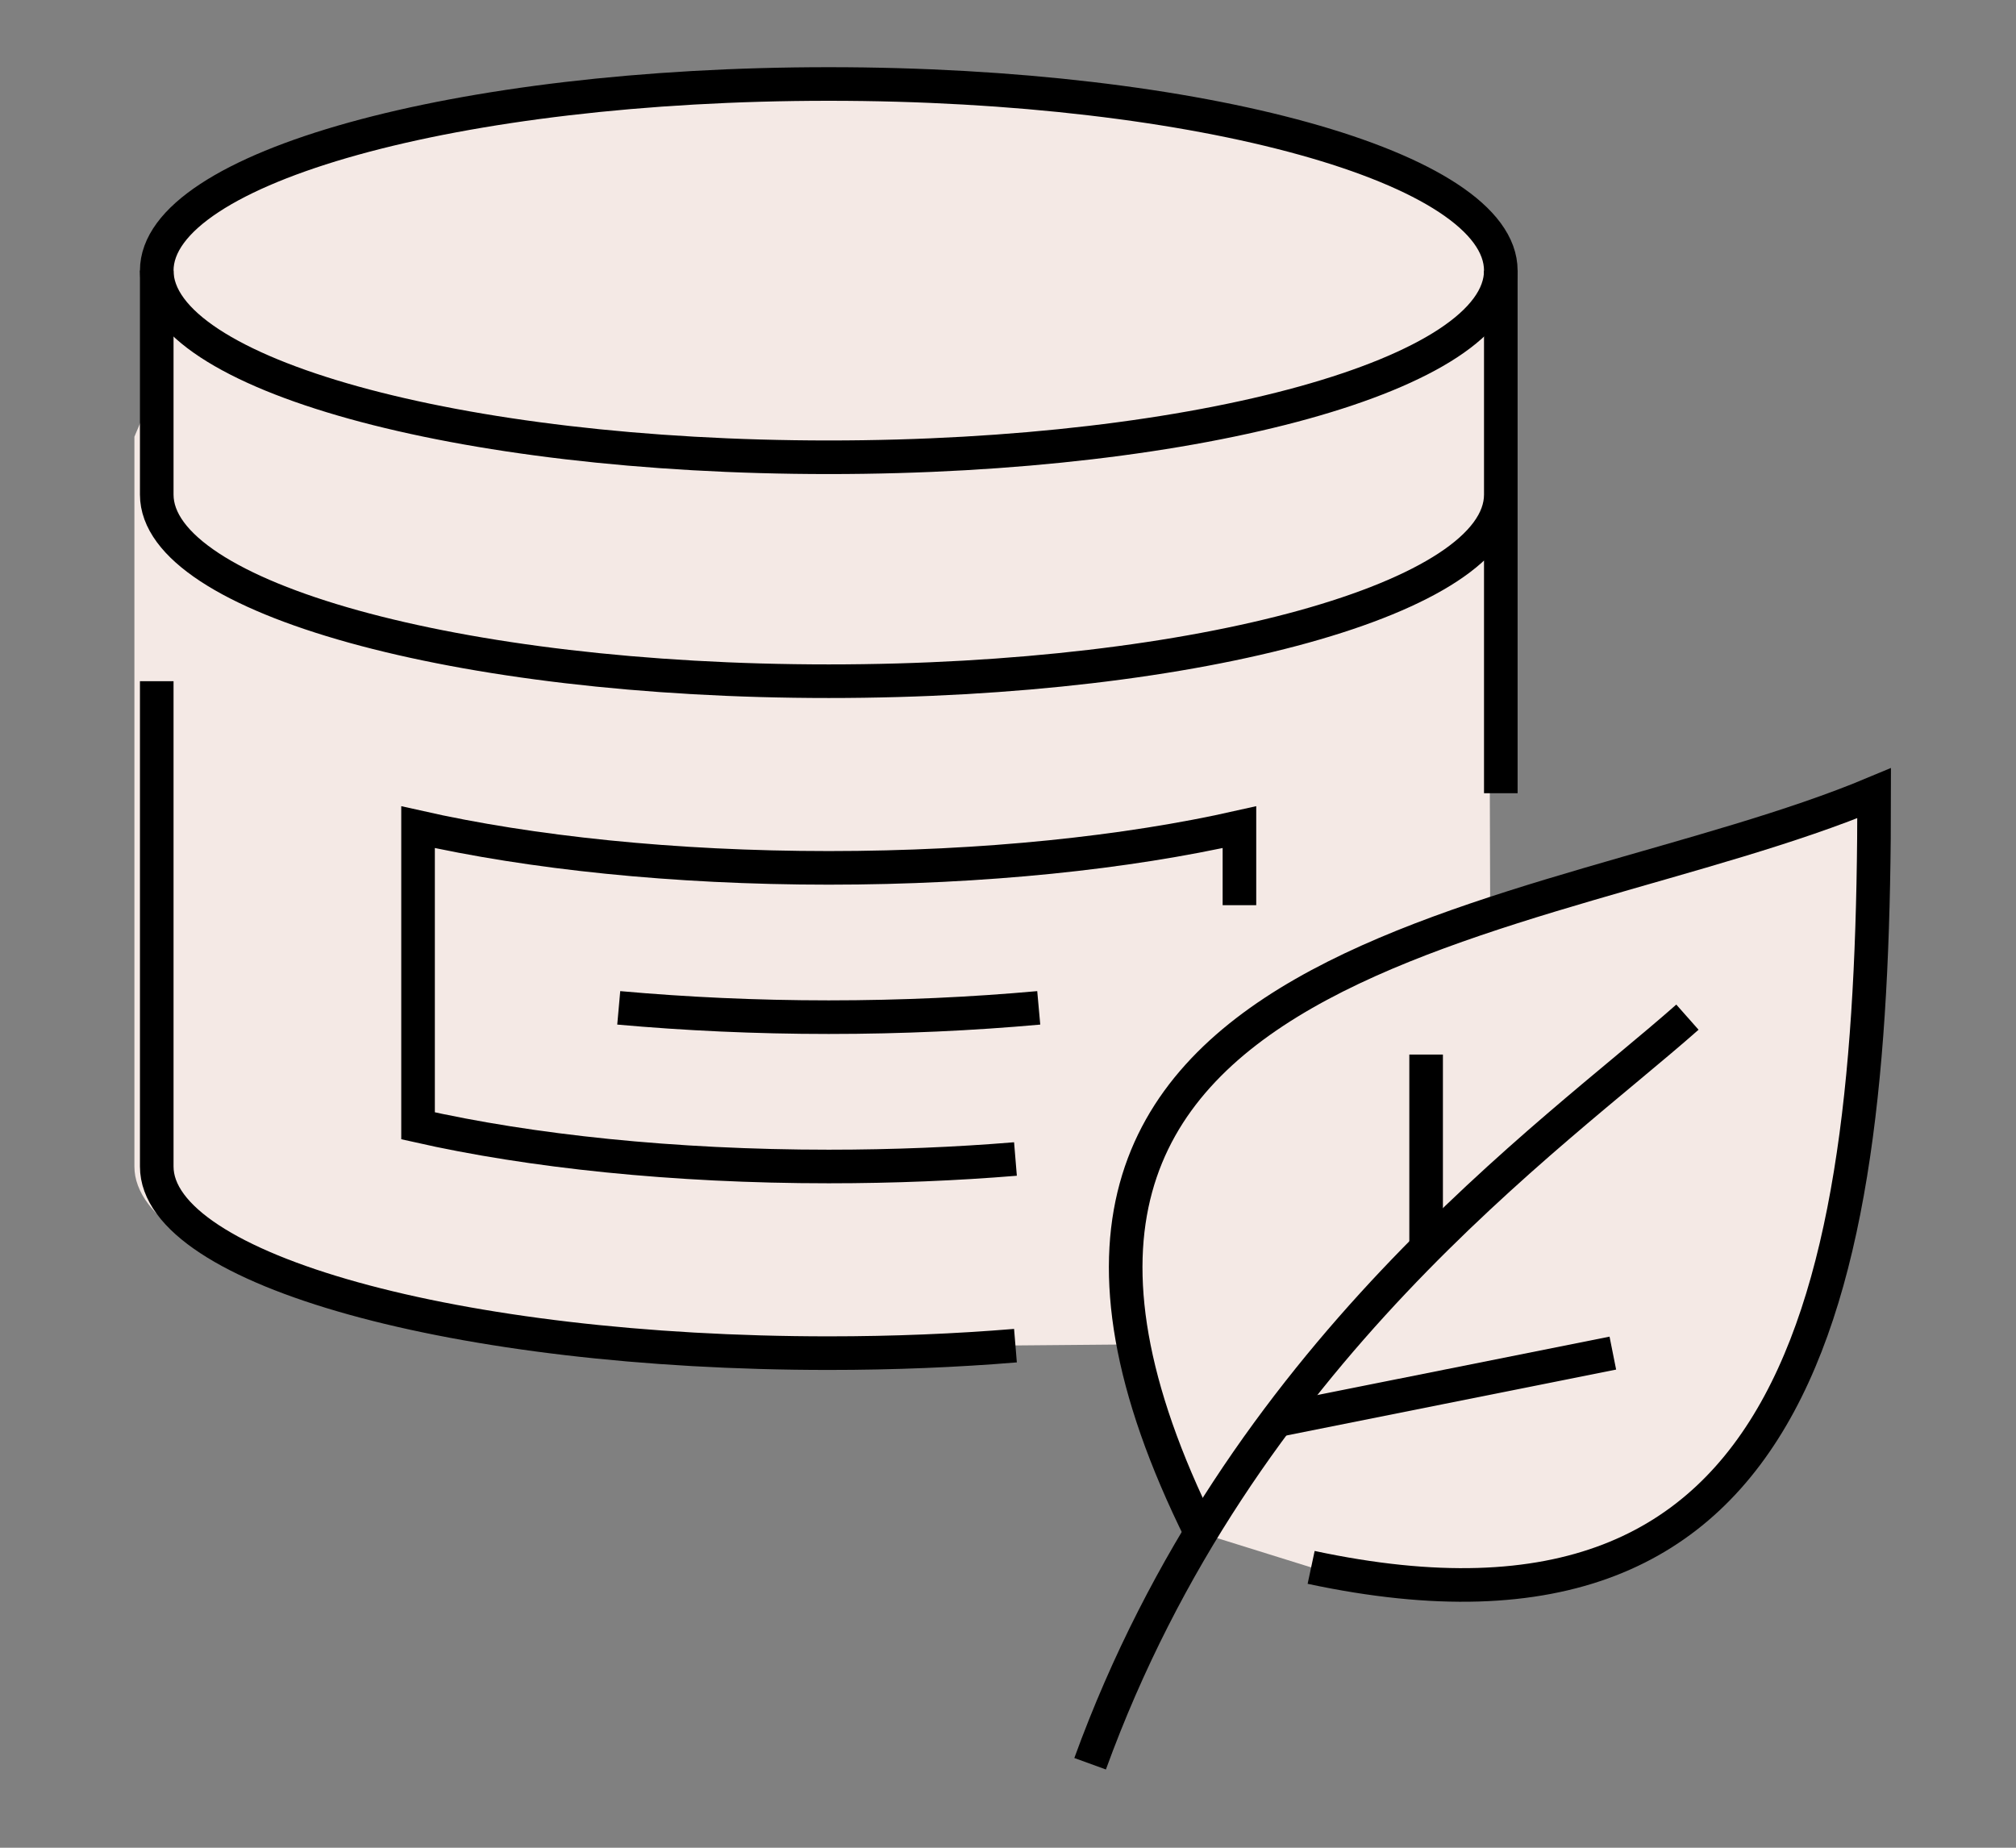
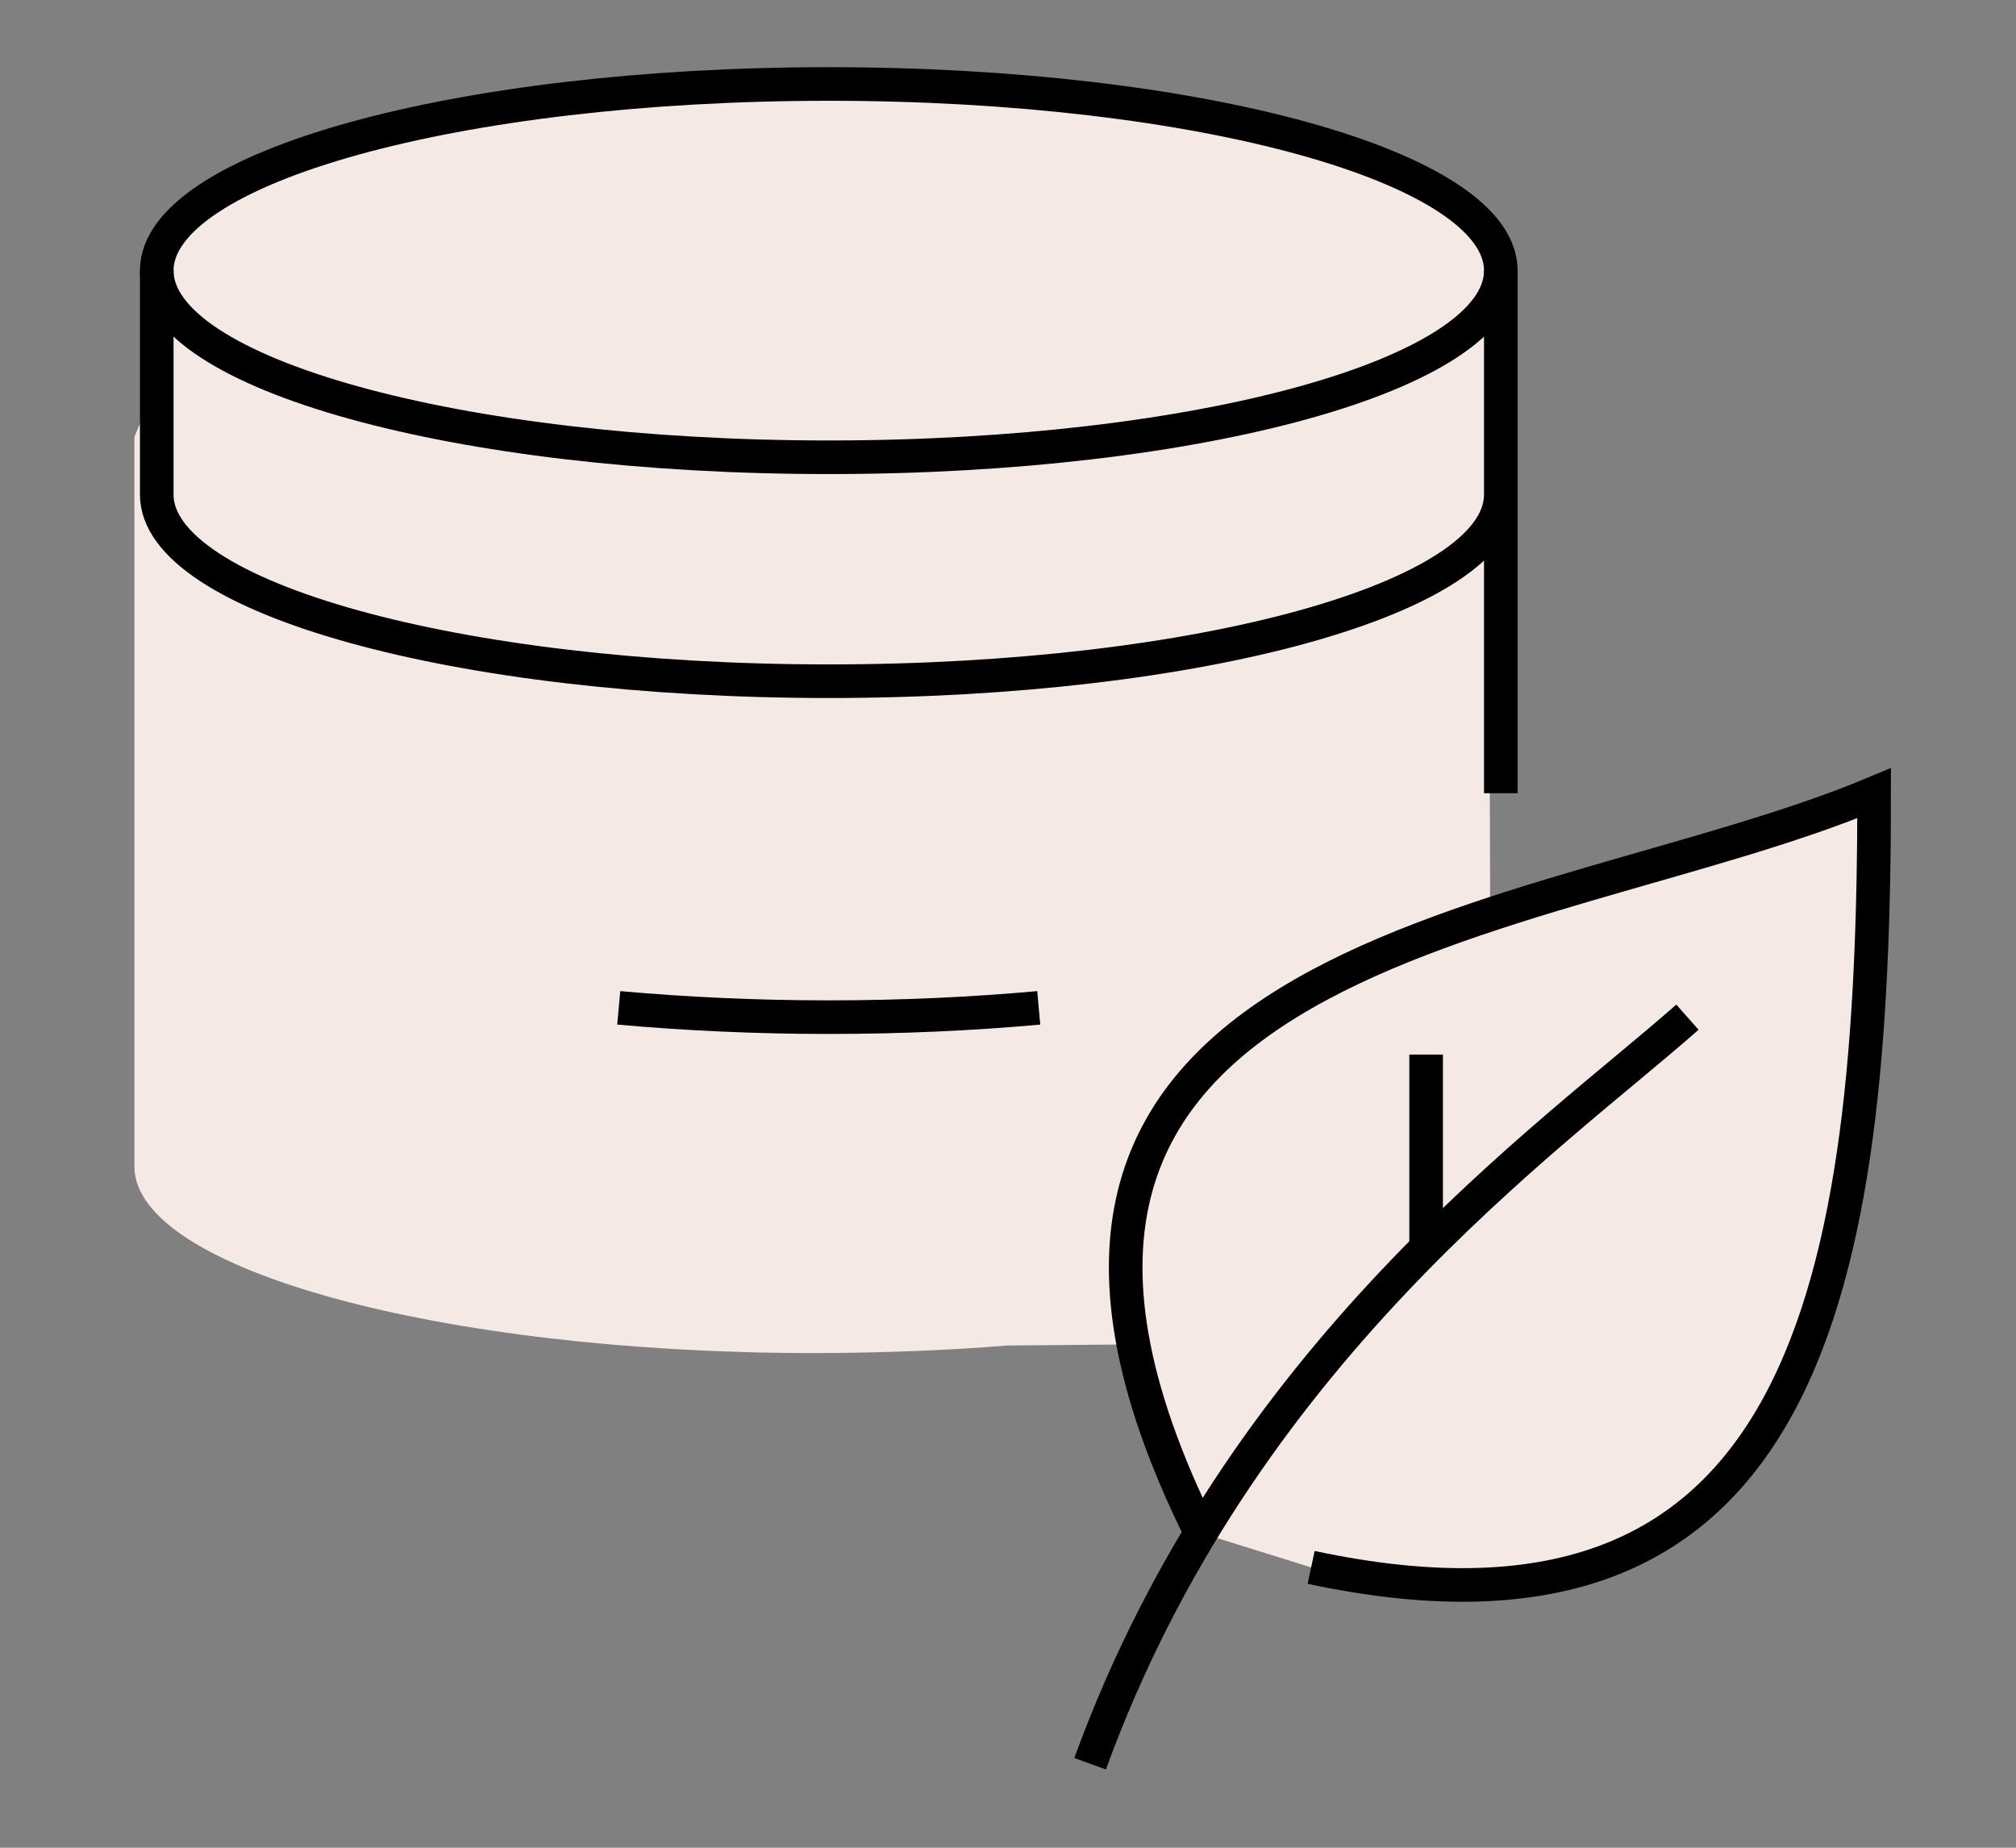
<svg xmlns="http://www.w3.org/2000/svg" version="1.1" id="Calque_1" x="0px" y="0px" width="60px" height="55px" viewBox="0 0 60 55" enable-background="new 0 0 60 55" xml:space="preserve">
  <rect x="0" y="0" width="60" height="55" fill="#808080" stroke="none" />
  <g>
    <g>
      <path fill="#F4E9E5" d="M35.743,45.633c-8.732-17.578,10.201-17.899,20.035-22.022c0,14.567-1.945,26.21-16.756,23.044" />
      <path fill="#F4E9E5" d="M50.222,30.277" />
      <line fill="#F4E9E5" x1="48.001" y1="40.277" x2="37.999" y2="42.276" />
      <line fill="#F4E9E5" x1="42.444" y1="37.166" x2="42.444" y2="31.39" />
      <path fill="#F4E9E5" d="M44.667,8.055c0,3.069-8.955,5.556-20.002,5.556c-11.045,0-20-2.487-20-5.556" />
      <path fill="#F4E9E5" d="M44.667,14.722c0,3.068-8.955,5.555-20.002,5.555c-11.045,0-20-2.487-20-5.555V8.055    c0-3.066,8.945-5.555,20-5.555c11.057,0,20.002,2.489,20.002,5.555v15.556" />
      <path fill="#F4E9E5" d="M4.222,12.472l40.087,1.125l0.081,26.328l-14.417,0.126c-1.756,0.145-3.829,0.225-5.765,0.225    C13.153,40.275,4,37.788,4,34.722V13" />
    </g>
    <g>
      <path fill="none" stroke="#000000" stroke-miterlimit="10" d="M35.743,45.633c-8.732-17.578,10.201-17.899,20.035-22.022    c0,14.567-1.945,26.21-16.756,23.044" />
      <path fill="none" stroke="#000000" stroke-miterlimit="10" d="M32.444,52.5c4.443-12.223,13.732-18.646,17.777-22.223" />
-       <line fill="none" stroke="#000000" stroke-miterlimit="10" x1="48.001" y1="40.277" x2="37.999" y2="42.276" />
      <line fill="none" stroke="#000000" stroke-miterlimit="10" x1="42.444" y1="37.166" x2="42.444" y2="31.39" />
      <path fill="none" stroke="#000000" stroke-miterlimit="10" d="M44.667,8.055c0,3.069-8.955,5.556-20.002,5.556    c-11.045,0-20-2.487-20-5.556" />
      <path fill="none" stroke="#000000" stroke-miterlimit="10" d="M30.915,30c-1.973,0.178-4.061,0.277-6.25,0.277    c-2.188,0-4.273-0.1-6.25-0.277" />
      <path fill="none" stroke="#000000" stroke-miterlimit="10" d="M44.667,14.722c0,3.068-8.955,5.555-20.002,5.555    c-11.045,0-20-2.487-20-5.555V8.055c0-3.066,8.945-5.555,20-5.555c11.057,0,20.002,2.489,20.002,5.555v15.556" />
-       <path fill="none" stroke="#000000" stroke-miterlimit="10" d="M4.665,20.277v14.445c0,3.066,8.945,5.556,20,5.556    c1.936,0,3.801-0.078,5.557-0.223" />
-       <path fill="none" stroke="#000000" stroke-miterlimit="10" d="M30.222,34.499c-1.756,0.145-3.621,0.223-5.557,0.223    c-4.621,0-8.877-0.455-12.223-1.211v-8.889c3.346,0.755,7.602,1.211,12.223,1.211c4.625,0,8.879-0.456,12.223-1.211v2.211v0.111" />
    </g>
  </g>
</svg>